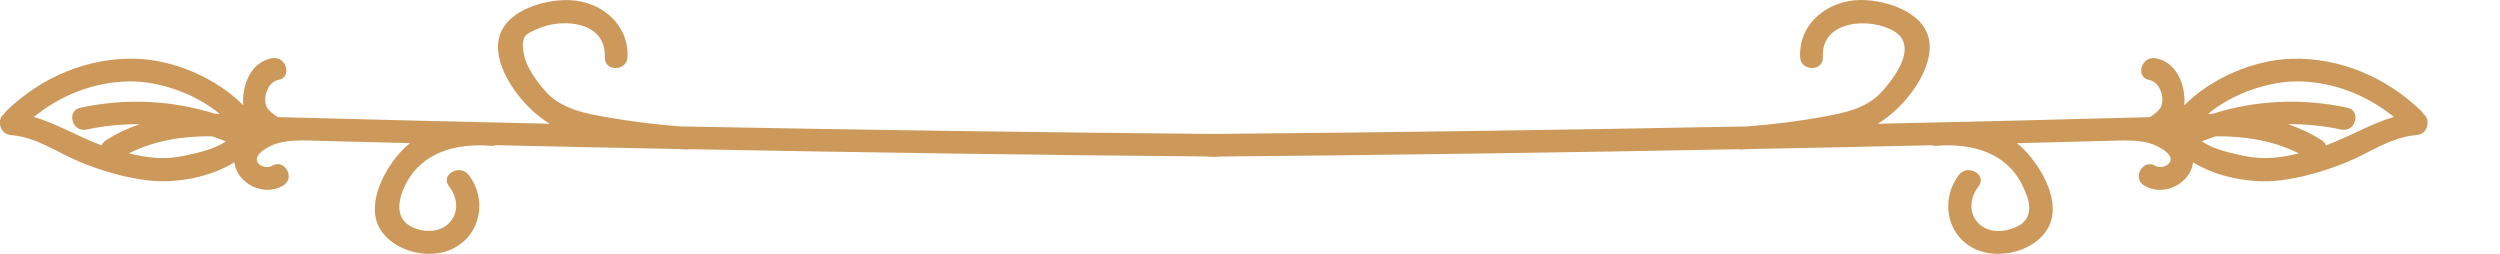
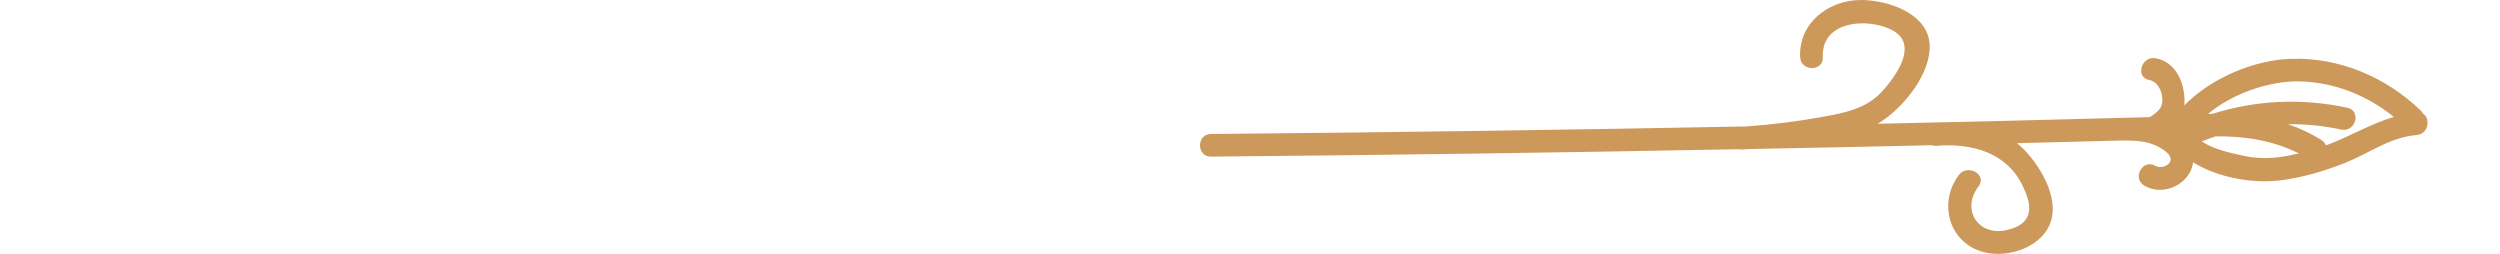
<svg xmlns="http://www.w3.org/2000/svg" width="325" height="33" viewBox="0 0 325 33" fill="none">
  <g clip-path="url(#clip0_1_58)">
    <path d="M315.016 14.791C314.945 14.655 314.857 14.524 314.725 14.398C310.216 10.052 304.167 7.442 297.839 7.644C293.044 7.797 287.483 10.112 283.954 13.704C283.965 13.601 283.976 13.492 283.982 13.388C284.075 10.915 282.913 8.026 280.206 7.568C278.349 7.251 277.549 10.085 279.423 10.407C280.749 10.636 281.461 12.667 280.935 13.857C280.705 14.376 280.053 14.867 279.472 15.228C267.681 15.55 255.89 15.834 244.098 16.09C247.386 14.147 251.008 9.615 250.86 5.875C250.679 1.709 245.402 0.011 241.945 2.96831e-05C237.71 -0.011 233.803 2.992 234.017 7.431C234.104 9.315 237.063 9.326 236.97 7.431C236.762 3.101 241.764 2.386 245.008 3.5C247.227 4.264 248.175 5.58 247.249 8.043C246.767 9.331 245.506 10.996 244.597 11.968C242.559 14.152 239.742 14.682 236.926 15.195C233.693 15.785 230.433 16.178 227.157 16.434C203.914 16.882 180.671 17.215 157.428 17.417C155.527 17.434 155.521 20.377 157.428 20.36C180.293 20.158 203.152 19.836 226.011 19.399C226.148 19.432 226.291 19.448 226.455 19.438C226.746 19.416 227.042 19.394 227.337 19.377C235.266 19.225 243.194 19.061 251.123 18.881C251.304 18.946 251.512 18.979 251.753 18.957C256.196 18.591 260.788 19.749 262.898 24.067C263.199 24.679 263.604 25.618 263.73 26.306C264.141 28.523 262.717 29.517 260.788 29.926C257.117 30.696 254.925 27.202 257.216 24.22C258.372 22.719 255.807 21.25 254.662 22.735C252.312 25.793 252.936 30.303 256.454 32.225C259.517 33.895 264.421 32.803 266.207 29.702C268.114 26.404 265.445 21.84 263.139 19.454C262.843 19.148 262.53 18.87 262.202 18.613C266.837 18.498 271.473 18.378 276.102 18.258C276.113 18.258 276.124 18.258 276.141 18.258C277.615 18.28 279.16 18.34 280.491 19.034C281.034 19.317 282.08 19.902 282.173 20.606C282.289 21.518 280.88 21.976 280.223 21.572C278.601 20.579 277.116 23.123 278.732 24.111C281.297 25.684 284.803 23.811 285.099 21.103C288.338 23.101 292.77 23.855 296.206 23.472C299.115 23.15 302.189 22.244 304.907 21.157C308.101 19.88 310.616 17.865 314.172 17.554C315.717 17.417 316.002 15.414 315.005 14.791H315.016ZM291.762 20.273C289.992 19.896 287.844 19.443 286.234 18.389C286.831 18.149 287.428 17.925 288.031 17.723C291.768 17.679 295.499 18.253 298.847 19.94C296.518 20.508 294.233 20.802 291.762 20.273ZM302.381 18.897C302.277 18.635 302.085 18.395 301.789 18.203C300.408 17.335 298.945 16.658 297.439 16.145C299.745 16.123 302.063 16.347 304.37 16.844C306.222 17.243 307.016 14.403 305.153 14.005C299.225 12.733 293.291 13.017 287.642 14.791C287.439 14.791 287.242 14.802 287.044 14.807C290.266 12.11 295.082 10.516 298.841 10.581C303.416 10.663 307.701 12.367 311.197 15.201C308.134 16.107 305.427 17.778 302.386 18.897H302.381Z" fill="#CC995B" />
-     <path d="M158.163 17.417C134.915 17.21 111.672 16.882 88.429 16.434C85.339 16.189 82.265 15.828 79.208 15.293C76.227 14.769 73.164 14.283 71 11.968C70.107 11.013 69.12 9.648 68.561 8.447C68.129 7.518 67.696 5.804 68.183 4.832C68.452 4.302 69.597 3.871 70.107 3.658C73.361 2.304 78.835 2.894 78.621 7.431C78.534 9.326 81.487 9.32 81.575 7.431C81.777 3.194 78.21 0.207 74.139 0.022C70.583 -0.142 64.912 1.54 64.737 5.869C64.589 9.571 68.222 14.169 71.46 16.085C59.68 15.828 47.899 15.539 36.119 15.222C35.538 14.862 34.881 14.365 34.651 13.852C34.125 12.662 34.837 10.63 36.163 10.401C38.031 10.079 37.242 7.245 35.379 7.562C32.678 8.026 31.511 10.909 31.604 13.382C31.604 13.492 31.621 13.595 31.632 13.699C28.103 10.106 22.536 7.791 17.747 7.638C11.419 7.436 5.37 10.041 0.86 14.392C0.729 14.518 0.641 14.655 0.57 14.791C-0.427 15.413 -0.142 17.417 1.403 17.554C4.794 17.849 7.194 19.705 10.219 20.977C13.057 22.173 16.301 23.128 19.364 23.467C22.794 23.849 27.232 23.101 30.47 21.097C30.766 23.805 34.273 25.678 36.837 24.106C38.453 23.112 36.968 20.568 35.346 21.567C34.656 21.987 33.275 21.523 33.396 20.6C33.489 19.901 34.552 19.301 35.078 19.028C36.409 18.334 37.955 18.274 39.428 18.253C39.439 18.253 39.45 18.253 39.467 18.253C44.08 18.378 48.688 18.493 53.302 18.608C53.11 18.76 52.918 18.924 52.737 19.093C50.25 21.392 47.439 26.355 49.368 29.697C51.094 32.694 55.762 33.824 58.792 32.367C62.534 30.565 63.378 25.929 60.918 22.73C59.778 21.245 57.209 22.713 58.365 24.215C60.682 27.229 58.398 30.669 54.792 29.921C51.45 29.227 51.411 26.661 52.683 24.067C54.798 19.743 59.378 18.591 63.828 18.957C64.069 18.979 64.277 18.946 64.458 18.875C72.386 19.055 80.314 19.219 88.237 19.372C88.533 19.394 88.835 19.416 89.125 19.432C89.289 19.443 89.432 19.427 89.569 19.394C112.428 19.831 135.293 20.153 158.152 20.355C160.054 20.371 160.054 17.428 158.152 17.412L158.163 17.417ZM4.405 15.2C7.901 12.367 12.186 10.663 16.761 10.581C20.531 10.516 25.341 12.11 28.558 14.807C28.355 14.802 28.158 14.796 27.955 14.791C22.306 13.017 16.372 12.733 10.443 14.005C8.586 14.403 9.369 17.242 11.227 16.844C13.534 16.347 15.851 16.123 18.158 16.145C16.651 16.658 15.194 17.335 13.808 18.203C13.512 18.389 13.32 18.635 13.216 18.897C10.175 17.778 7.463 16.107 4.405 15.2ZM16.75 19.94C20.103 18.247 23.824 17.674 27.561 17.718C28.163 17.92 28.766 18.143 29.363 18.389C27.752 19.448 25.604 19.896 23.835 20.273C21.363 20.802 19.079 20.508 16.75 19.94Z" fill="#CC995B" />
  </g>
  <defs>
    <clipPath id="clip0_1_58">
      <rect width="325" height="33" fill="white" />
    </clipPath>
  </defs>
</svg>